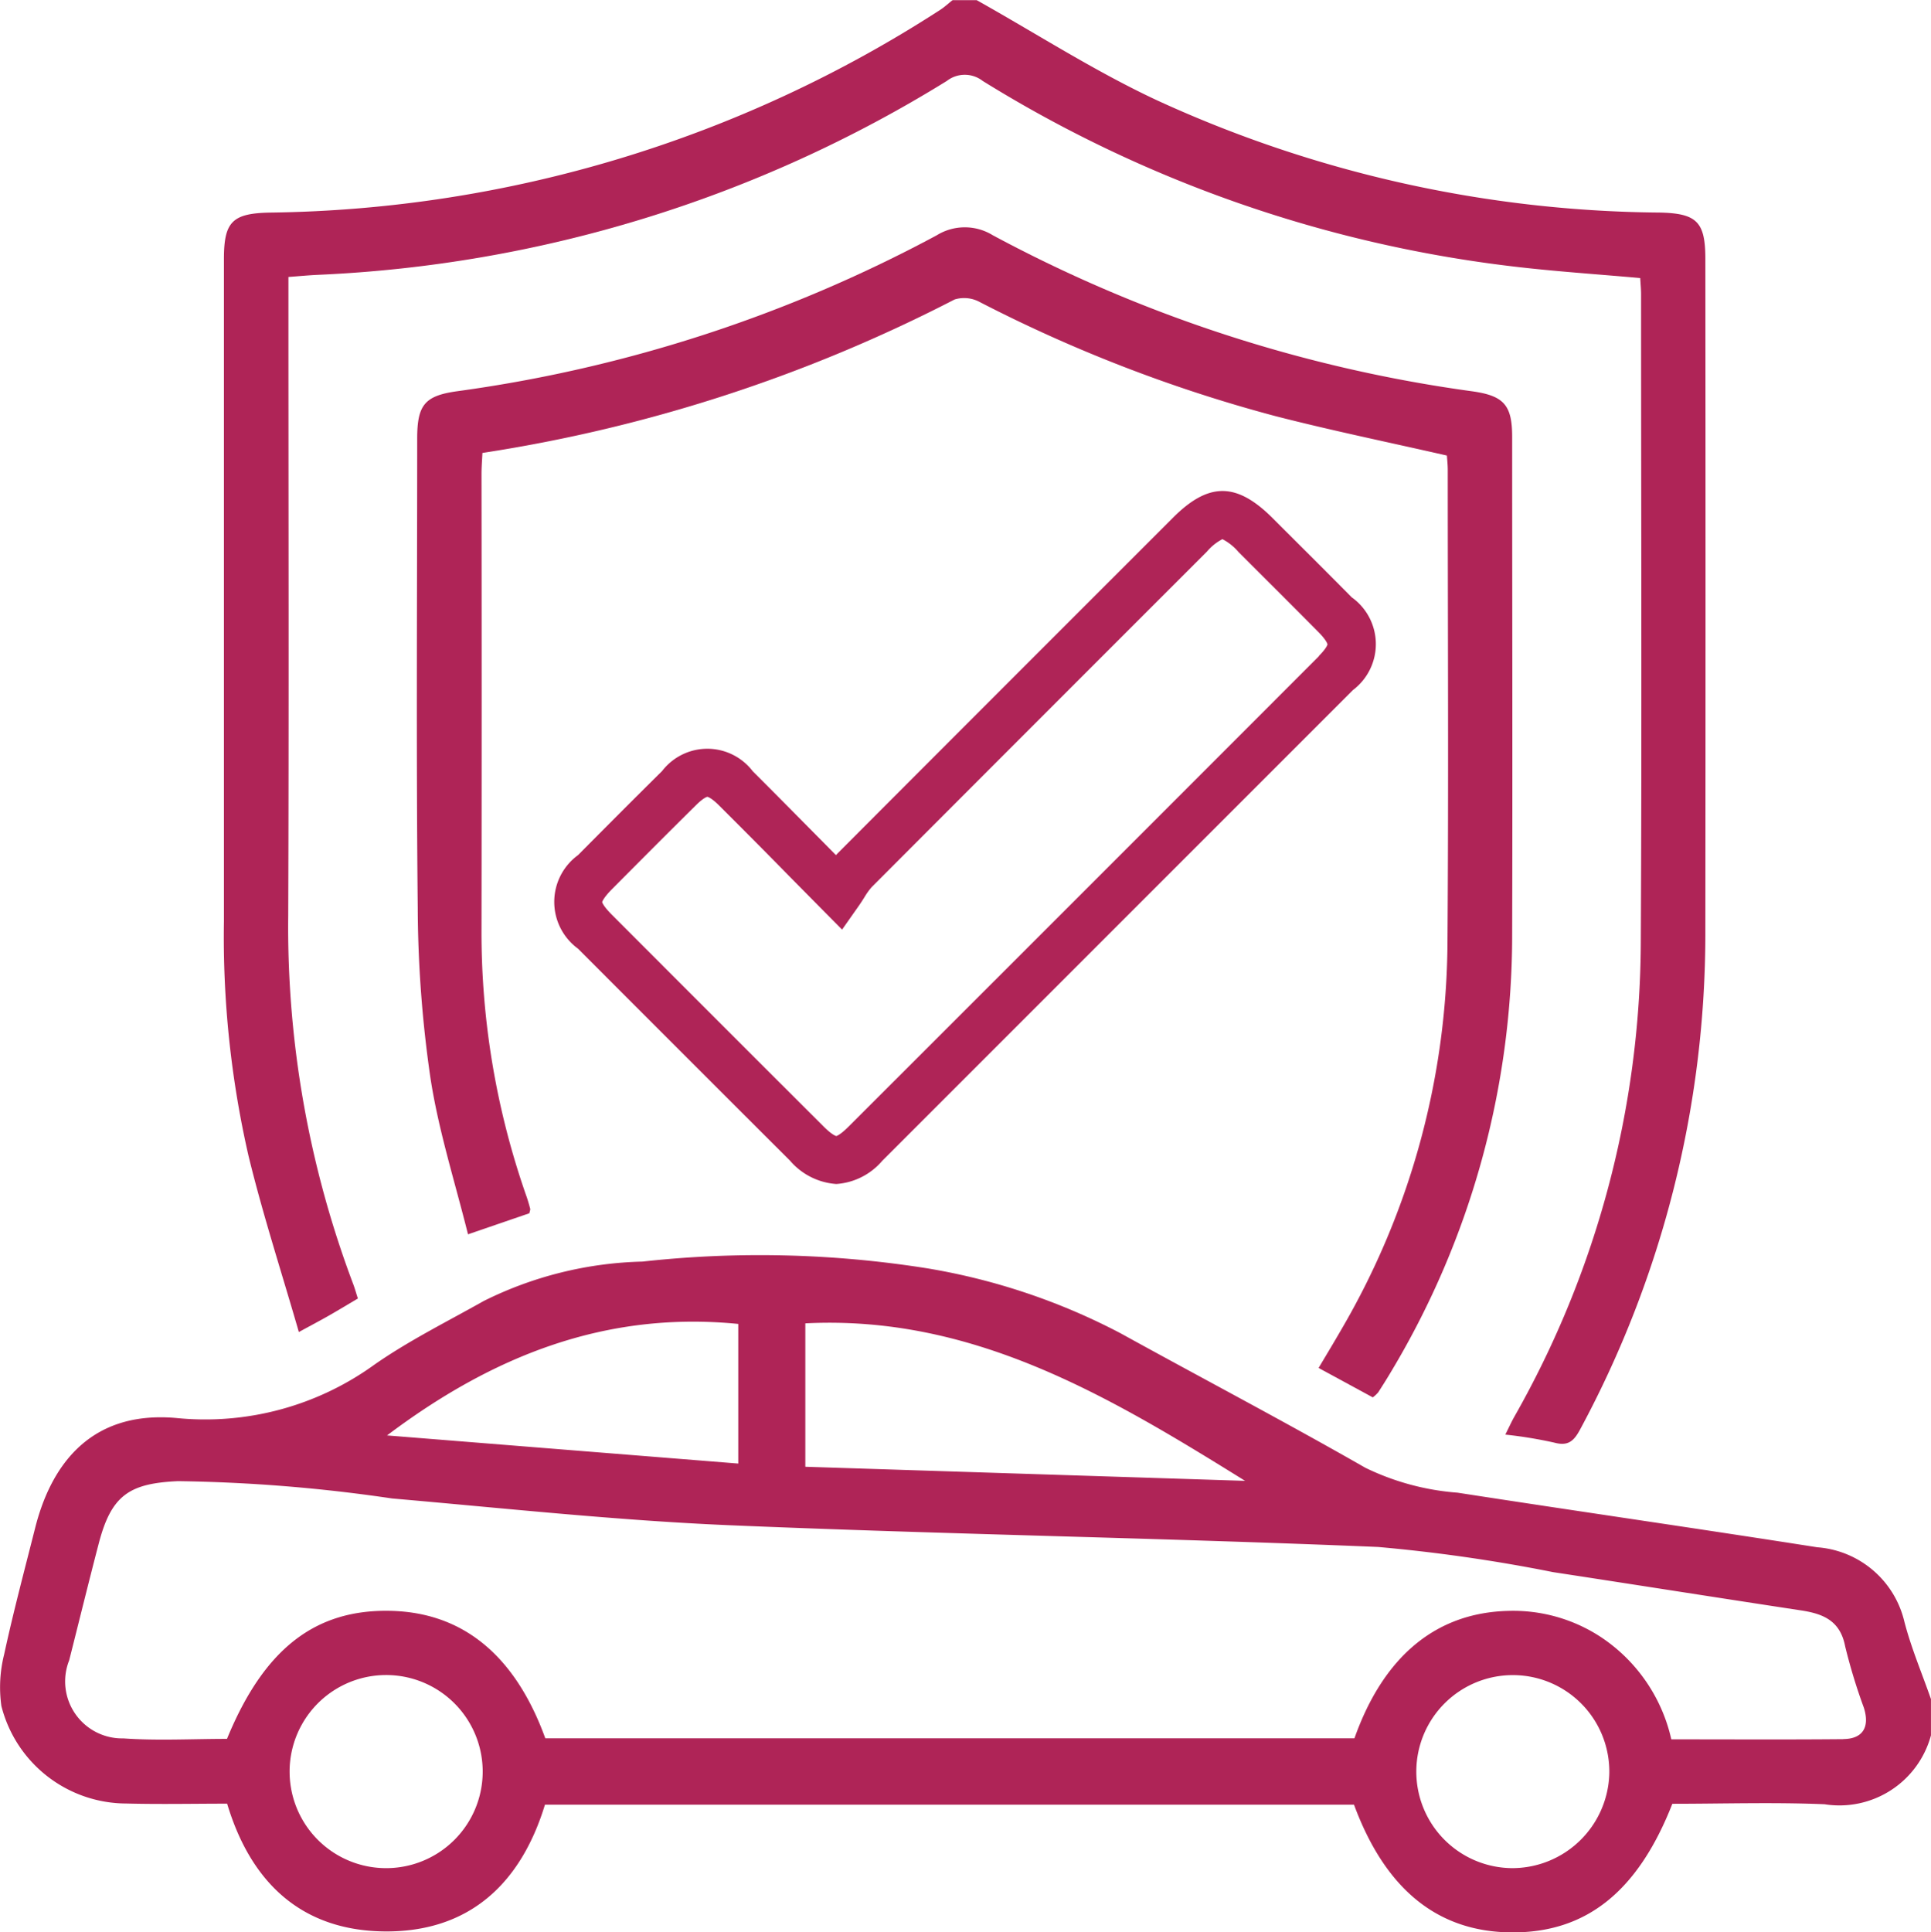
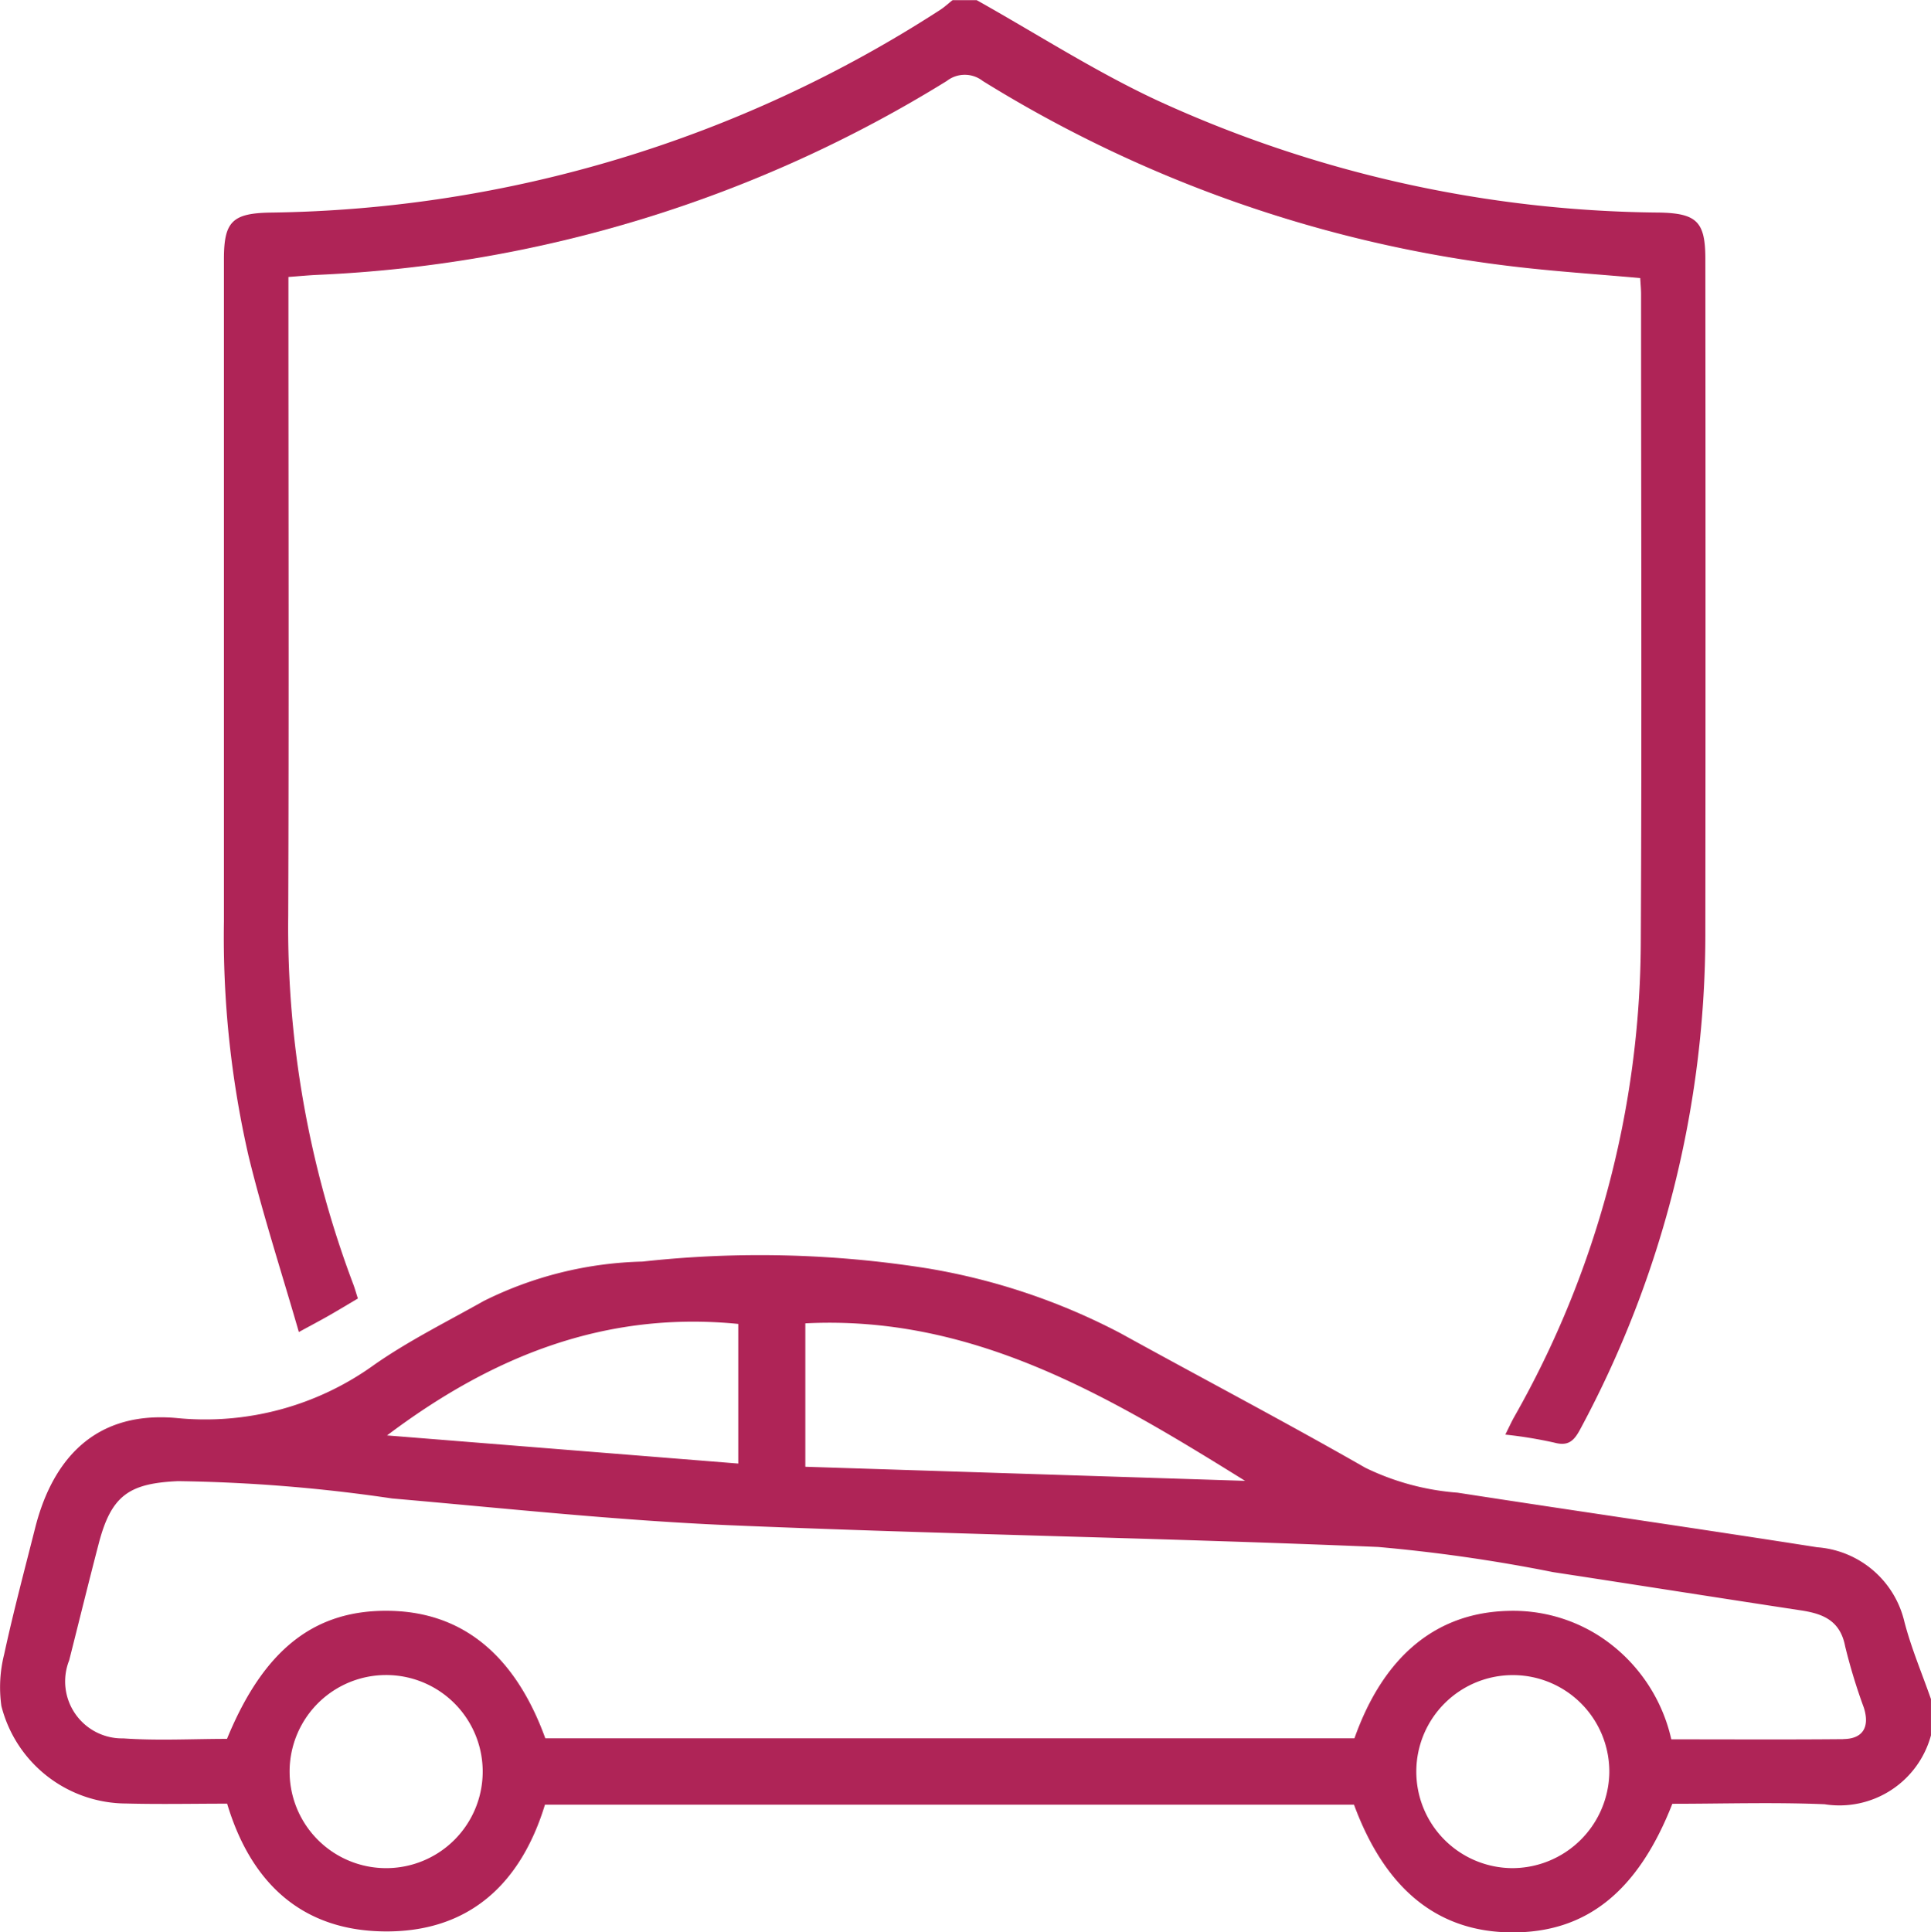
<svg xmlns="http://www.w3.org/2000/svg" id="Group_6" data-name="Group 6" width="63.347" height="63.385" viewBox="0 0 63.347 63.385">
  <path id="Path_27" data-name="Path 27" d="M2986.915,335.834a3.181,3.181,0,0,0-2.861-2.45c-3.929-.617-7.867-1.182-11.8-1.791a8.334,8.334,0,0,1-3.024-.817c-2.651-1.517-5.357-2.937-8.031-4.412a21.022,21.022,0,0,0-6.342-2.13,35.063,35.063,0,0,0-9.341-.221,12.321,12.321,0,0,0-5.207,1.292c-1.207.68-2.457,1.3-3.588,2.089a9.471,9.471,0,0,1-6.506,1.749c-2.953-.258-4.149,1.736-4.621,3.6-.35,1.384-.718,2.765-1.02,4.159a4.425,4.425,0,0,0-.09,1.687,4.241,4.241,0,0,0,4.1,3.2c1.1.029,2.2.005,3.306.005.773,2.578,2.429,4.153,5.133,4.19,2.793.039,4.5-1.556,5.293-4.156h26.542q1.538,4.164,5.161,4.188c2.448.019,4.149-1.33,5.282-4.218,1.654,0,3.326-.055,4.993.015a3.111,3.111,0,0,0,3.491-2.26v-1.189c-.294-.842-.646-1.67-.87-2.531m-36.057-9.794c5.5-.279,9.959,2.389,14.427,5.166l-14.427-.462Zm-2.2.019v4.58l-11.522-.923c3.465-2.61,7.174-4.088,11.522-3.657m-11.512,17.851a3.167,3.167,0,1,1-.079-6.334,3.167,3.167,0,0,1,.079,6.334m36.9,0a3.166,3.166,0,1,1,3.187-3.1,3.189,3.189,0,0,1-3.187,3.1m10.857-4.231c-1.868.017-3.737.006-5.636.006a5.463,5.463,0,0,0-2.3-3.348,5.238,5.238,0,0,0-3.061-.865c-2.357.062-4.079,1.486-5.034,4.179h-26.544c-.989-2.723-2.706-4.13-5.083-4.181-2.474-.053-4.15,1.254-5.36,4.2-1.125,0-2.27.063-3.4-.016a1.87,1.87,0,0,1-1.777-2.56c.324-1.277.637-2.558.97-3.833.414-1.584,1-1.972,2.6-2.045a52.655,52.655,0,0,1,7.024.568c3.68.32,7.358.719,11.046.877,7.1.3,14.2.416,21.3.714a53.155,53.155,0,0,1,5.738.825c2.716.415,5.429.844,8.145,1.257.721.11,1.278.338,1.439,1.177a18.735,18.735,0,0,0,.614,2.015c.2.632-.034,1.021-.67,1.027" transform="translate(-2924.439 -282.631)" fill="#af2457" />
  <path id="Path_28" data-name="Path 28" d="M2981.233,47.909c.466,1.91,1.076,3.784,1.646,5.757.456-.25.745-.4,1.028-.564.3-.172.6-.353.908-.536-.061-.189-.1-.336-.155-.478a33.178,33.178,0,0,1-2.13-12.073c.025-6.712.007-13.425.007-20.138v-.819c.359-.027.664-.056.969-.07a42.764,42.764,0,0,0,20.63-6.36.959.959,0,0,1,1.177,0,42.448,42.448,0,0,0,17.409,6.086c1.373.164,2.755.253,4.161.38.01.177.027.35.028.523,0,7.087.027,14.174-.009,21.26a31.745,31.745,0,0,1-4.15,15.569c-.093.166-.172.34-.294.584a14.543,14.543,0,0,1,1.6.262c.468.129.655-.06.857-.438a34.283,34.283,0,0,0,4.105-16.333q.011-11.026,0-22.052c0-1.219-.276-1.5-1.512-1.524a40.235,40.235,0,0,1-16.482-3.684c-2.037-.951-3.944-2.181-5.91-3.283h-.792c-.134.105-.259.223-.4.315a41.392,41.392,0,0,1-21.989,6.653c-1.24.023-1.514.3-1.514,1.522q0,10.861,0,21.722a32.191,32.191,0,0,0,.813,7.725" transform="translate(-2973.075 -9.973)" fill="#af2457" />
-   <path id="Path_29" data-name="Path 29" d="M3060.209,105.035c.155-.24.308-.482.453-.728a27.84,27.84,0,0,0,3.951-14.318c.015-5.436,0-10.871,0-16.307,0-1.047-.269-1.354-1.326-1.5a46.549,46.549,0,0,1-15.708-5.114,1.75,1.75,0,0,0-1.845,0,46.507,46.507,0,0,1-15.711,5.111c-1.083.148-1.331.444-1.331,1.56,0,5.128-.035,10.255.018,15.382a39.718,39.718,0,0,0,.416,5.582c.263,1.719.8,3.4,1.233,5.134l2.013-.691c.013-.067.036-.114.026-.152-.039-.148-.083-.3-.134-.44a26.141,26.141,0,0,1-1.462-8.738q.01-7.46,0-14.92c0-.232.02-.463.03-.69a50.344,50.344,0,0,0,15.491-5.034,1.072,1.072,0,0,1,.827.086,48.073,48.073,0,0,0,9.7,3.741c1.846.474,3.715.858,5.622,1.293.008.126.028.3.028.467,0,5.171.028,10.343-.009,15.514a25.428,25.428,0,0,1-3.49,12.7c-.236.41-.481.814-.738,1.247l1.778.965a1.027,1.027,0,0,0,.167-.153" transform="translate(-3015.006 -59.349)" fill="#af2457" />
-   <path id="Path_30" data-name="Path 30" d="M3089.14,136.208c-.734-.742-1.486-1.491-2.212-2.215l-.4-.4c-1.181-1.178-2.094-1.182-3.261-.017l-1.1,1.1c-3.249,3.248-6.608,6.607-9.907,9.915l-.056.058-.428-.434c-.8-.806-1.548-1.567-2.3-2.316a1.873,1.873,0,0,0-2.975-.008c-.938.928-1.877,1.871-2.758,2.758a1.9,1.9,0,0,0,0,3.069c2.489,2.494,4.764,4.768,6.954,6.953a2.2,2.2,0,0,0,1.519.766,2.175,2.175,0,0,0,1.506-.759c5.3-5.3,10.5-10.5,15.445-15.445a1.886,1.886,0,0,0-.021-3.025m-1.093,1.912c-4.944,4.949-10.14,10.145-15.444,15.444-.28.279-.394.3-.393.3s-.119-.017-.408-.305c-2.189-2.184-4.463-4.458-6.951-6.951-.3-.3-.321-.416-.322-.416h0s.021-.123.327-.431c.879-.884,1.814-1.824,2.749-2.748.263-.261.375-.277.375-.277s.115.016.381.281c.746.744,1.5,1.5,2.29,2.307l1.087,1.1.662.668.541-.769c.076-.109.142-.211.2-.306a2.22,2.22,0,0,1,.224-.312c3.3-3.308,6.657-6.666,9.906-9.914l1.1-1.1a1.671,1.671,0,0,1,.506-.406,1.727,1.727,0,0,1,.529.423l.4.4c.725.723,1.474,1.47,2.205,2.208h0c.3.3.313.42.313.42s-.015.112-.287.384" transform="translate(-3044.781 -116.6)" fill="#af2457" />
</svg>